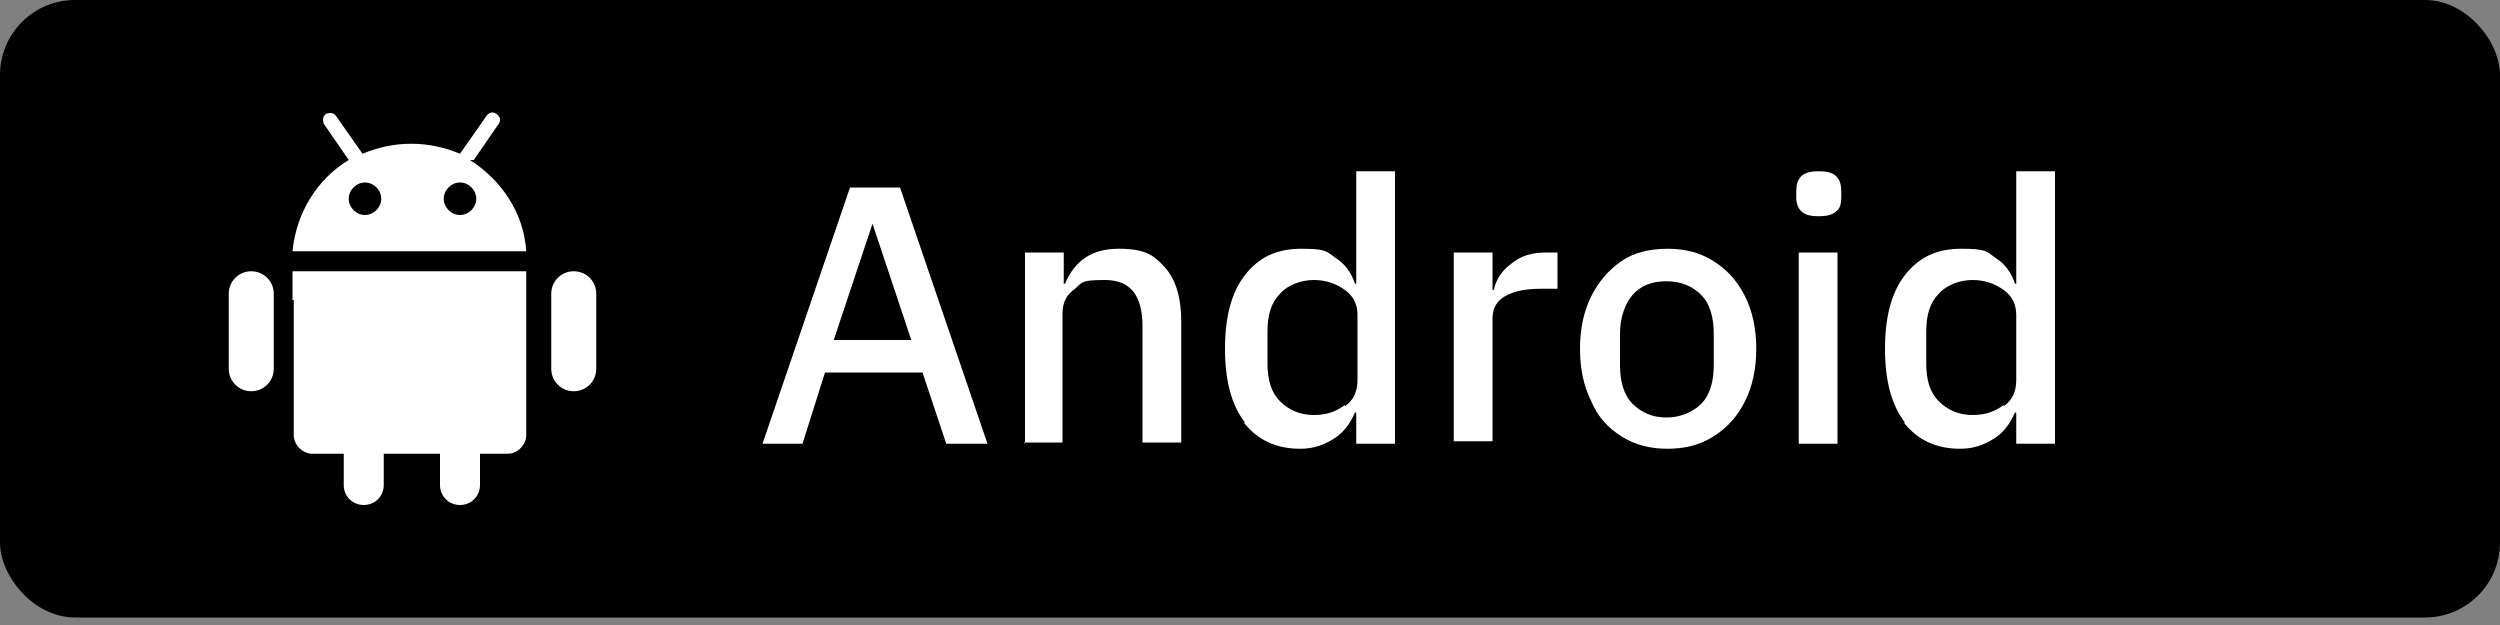
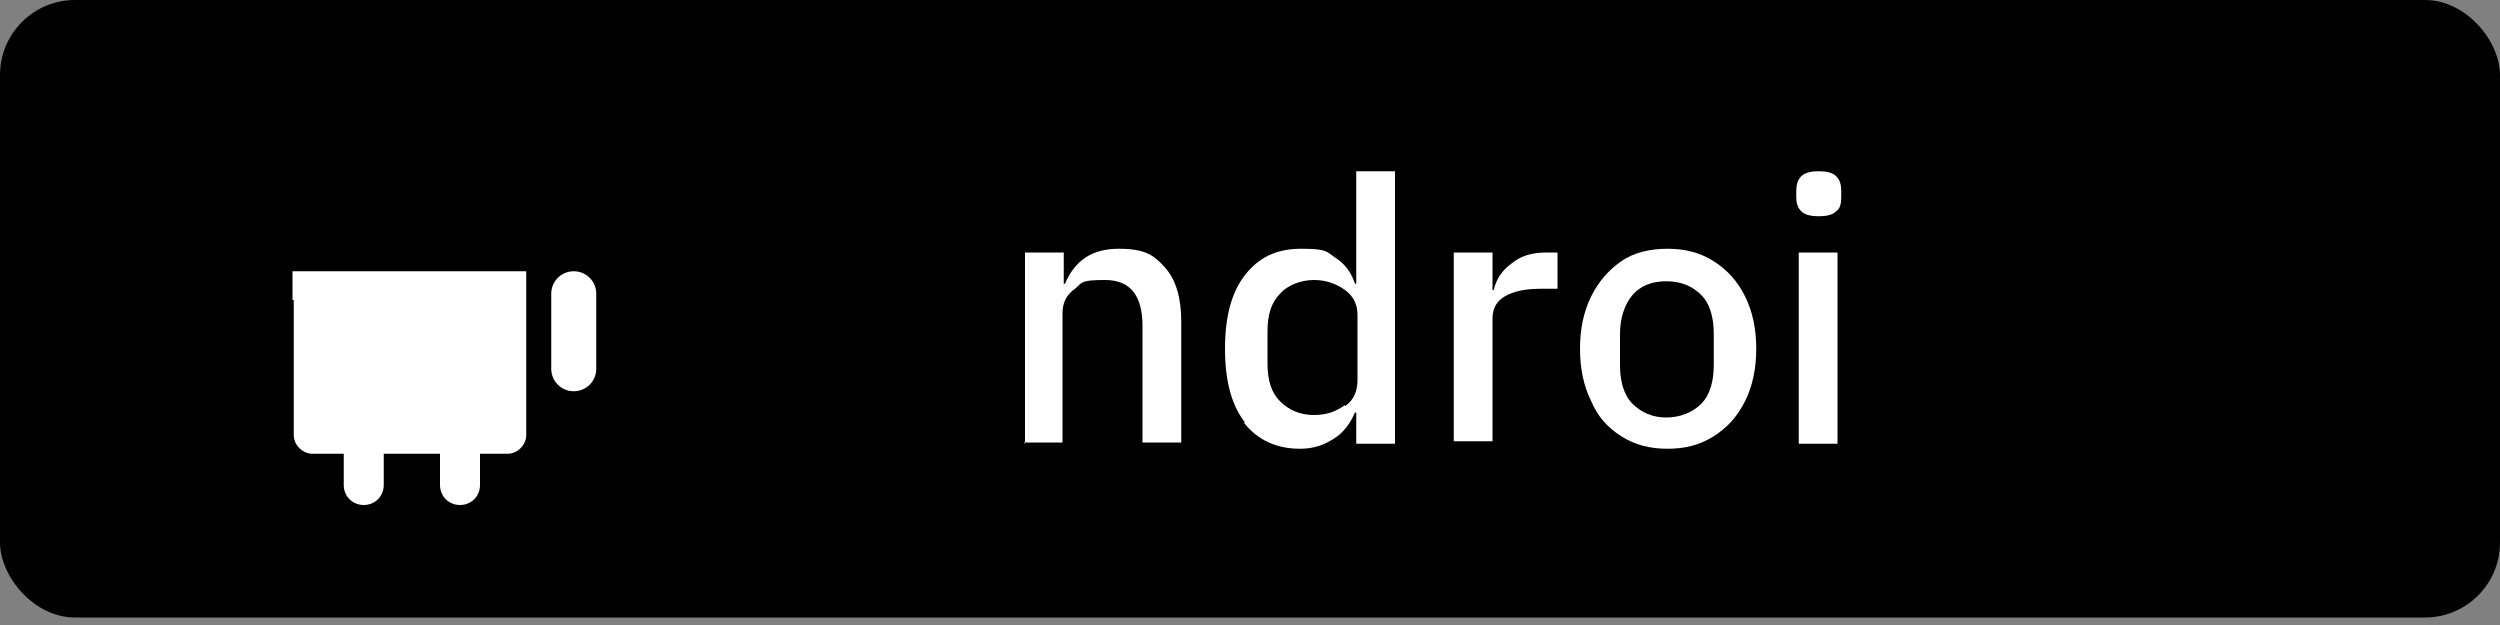
<svg xmlns="http://www.w3.org/2000/svg" id="_レイヤー_1" data-name="レイヤー_1" width="200" height="50" version="1.1" viewBox="0 0 200 50">
  <rect x="0" y="0" width="200" height="50" fill="#808080" stroke="none" />
  <defs>
    <style>
      .st0 {
        fill: #fff;
      }
    </style>
  </defs>
  <rect width="200" height="49.4" rx="6" ry="6" />
  <g>
-     <path class="st0" d="M64.2,35.5h-3.2l7-20.5h4l7,20.5h-3.3l-1.9-5.7h-7.8l-1.8,5.7ZM69.8,17.9l-3.1,9.3h6.2l-3.1-9.3h-.1Z" />
    <path class="st0" d="M82,35.5v-15.3h3.1v2.5h.1c.8-1.9,2.2-2.8,4.3-2.8s2.8.5,3.7,1.5c.9,1,1.3,2.5,1.3,4.3v9.7h-3.1v-9.3c0-2.5-1-3.7-3-3.7s-1.8.2-2.4.7c-.7.5-1,1.1-1,2v10.3h-3.1Z" />
    <path class="st0" d="M99.6,33.8c-1.1-1.4-1.6-3.4-1.6-5.9s.5-4.5,1.6-5.9c1.1-1.4,2.5-2.1,4.5-2.1s2,.2,2.7.7c.8.5,1.3,1.2,1.6,2.1h.1v-9h3.1v21.8h-3.1v-2.5h-.1c-.4.9-.9,1.6-1.7,2.1-.8.5-1.6.8-2.7.8-1.9,0-3.4-.7-4.5-2.1ZM107.6,32.5c.7-.5,1-1.2,1-2.1v-5.2c0-.8-.3-1.5-1-2s-1.5-.8-2.5-.8-2.1.4-2.7,1.1c-.7.7-1,1.7-1,3v2.6c0,1.3.3,2.3,1,3s1.6,1.1,2.7,1.1,1.8-.3,2.5-.8Z" />
    <path class="st0" d="M116.3,35.5v-15.3h3.1v3h.1c.2-.9.7-1.6,1.4-2.1.7-.6,1.6-.9,2.8-.9h.9v2.9h-1.3c-1.3,0-2.2.2-2.9.6s-1,1-1,1.8v9.8h-3.1Z" />
    <path class="st0" d="M129.7,34.9c-1.1-.7-1.9-1.6-2.4-2.8-.6-1.2-.9-2.6-.9-4.2s.3-3,.9-4.2c.6-1.2,1.4-2.1,2.4-2.8s2.3-1,3.7-1,2.6.3,3.7,1,1.9,1.6,2.5,2.8c.6,1.2.9,2.6.9,4.2s-.3,3-.9,4.2c-.6,1.2-1.4,2.1-2.5,2.8s-2.3,1-3.7,1-2.6-.3-3.7-1ZM136.1,32.3c.7-.7,1-1.8,1-3.1v-2.5c0-1.3-.3-2.4-1-3.1-.7-.7-1.6-1.1-2.8-1.1s-2.1.4-2.7,1.1-1,1.8-1,3.1v2.5c0,1.3.3,2.4,1,3.1s1.6,1.1,2.7,1.1,2.1-.4,2.8-1.1Z" />
    <path class="st0" d="M144.1,16.9c-.3-.3-.4-.7-.4-1.1v-.5c0-.5.1-.9.4-1.2.3-.3.8-.4,1.4-.4s1.1.1,1.4.4c.3.3.4.7.4,1.2v.5c0,.5-.1.9-.4,1.1-.3.3-.8.4-1.4.4s-1.1-.1-1.4-.4ZM147,35.5h-3.1v-15.3h3.1v15.3Z" />
-     <path class="st0" d="M152.4,33.8c-1.1-1.4-1.6-3.4-1.6-5.9s.5-4.5,1.6-5.9c1.1-1.4,2.5-2.1,4.5-2.1s2,.2,2.7.7c.8.5,1.3,1.2,1.6,2.1h.1v-9h3.1v21.8h-3.1v-2.5h-.1c-.4.9-.9,1.6-1.7,2.1-.8.5-1.6.8-2.7.8-1.9,0-3.4-.7-4.5-2.1ZM160.3,32.5c.7-.5,1-1.2,1-2.1v-5.2c0-.8-.3-1.5-1-2s-1.5-.8-2.5-.8-2.1.4-2.7,1.1c-.7.7-1,1.7-1,3v2.6c0,1.3.3,2.3,1,3s1.6,1.1,2.7,1.1,1.8-.3,2.5-.8Z" />
  </g>
  <g>
-     <path class="st0" d="M37.9,12.8l2-2.9c.2-.3.1-.6-.2-.8-.3-.2-.6-.1-.8.2l-2.1,3c-1.2-.5-2.5-.8-3.9-.8s-2.7.3-3.9.8l-2.1-3c-.2-.3-.5-.3-.8-.2-.3.2-.3.5-.2.8l2,2.9c-2.5,1.5-4.2,4.2-4.5,7.3h18.7c-.2-3.1-2-5.7-4.5-7.3ZM29.2,17.2c-.7,0-1.3-.6-1.3-1.3s.6-1.3,1.3-1.3,1.3.6,1.3,1.3c0,.7-.6,1.3-1.3,1.3ZM36.8,17.2c-.7,0-1.3-.6-1.3-1.3s.6-1.3,1.3-1.3,1.3.6,1.3,1.3c0,.7-.6,1.3-1.3,1.3Z" />
    <path class="st0" d="M23.5,24v10.8c0,.8.7,1.5,1.5,1.5h2.5v2.5c0,.9.7,1.6,1.6,1.6s1.6-.7,1.6-1.6v-2.5h4.5v2.5c0,.9.7,1.6,1.6,1.6s1.6-.7,1.6-1.6v-2.5h2.2c.8,0,1.5-.7,1.5-1.5v-13.1h-18.7v2.3Z" />
-     <path class="st0" d="M20.1,21.7c-1,0-1.8.8-1.8,1.8v6c0,1,.8,1.8,1.8,1.8s1.8-.8,1.8-1.8v-6c0-1-.8-1.8-1.8-1.8Z" />
    <path class="st0" d="M45.9,21.7c-1,0-1.8.8-1.8,1.8v6c0,1,.8,1.8,1.8,1.8s1.8-.8,1.8-1.8v-6c0-1-.8-1.8-1.8-1.8Z" />
  </g>
</svg>